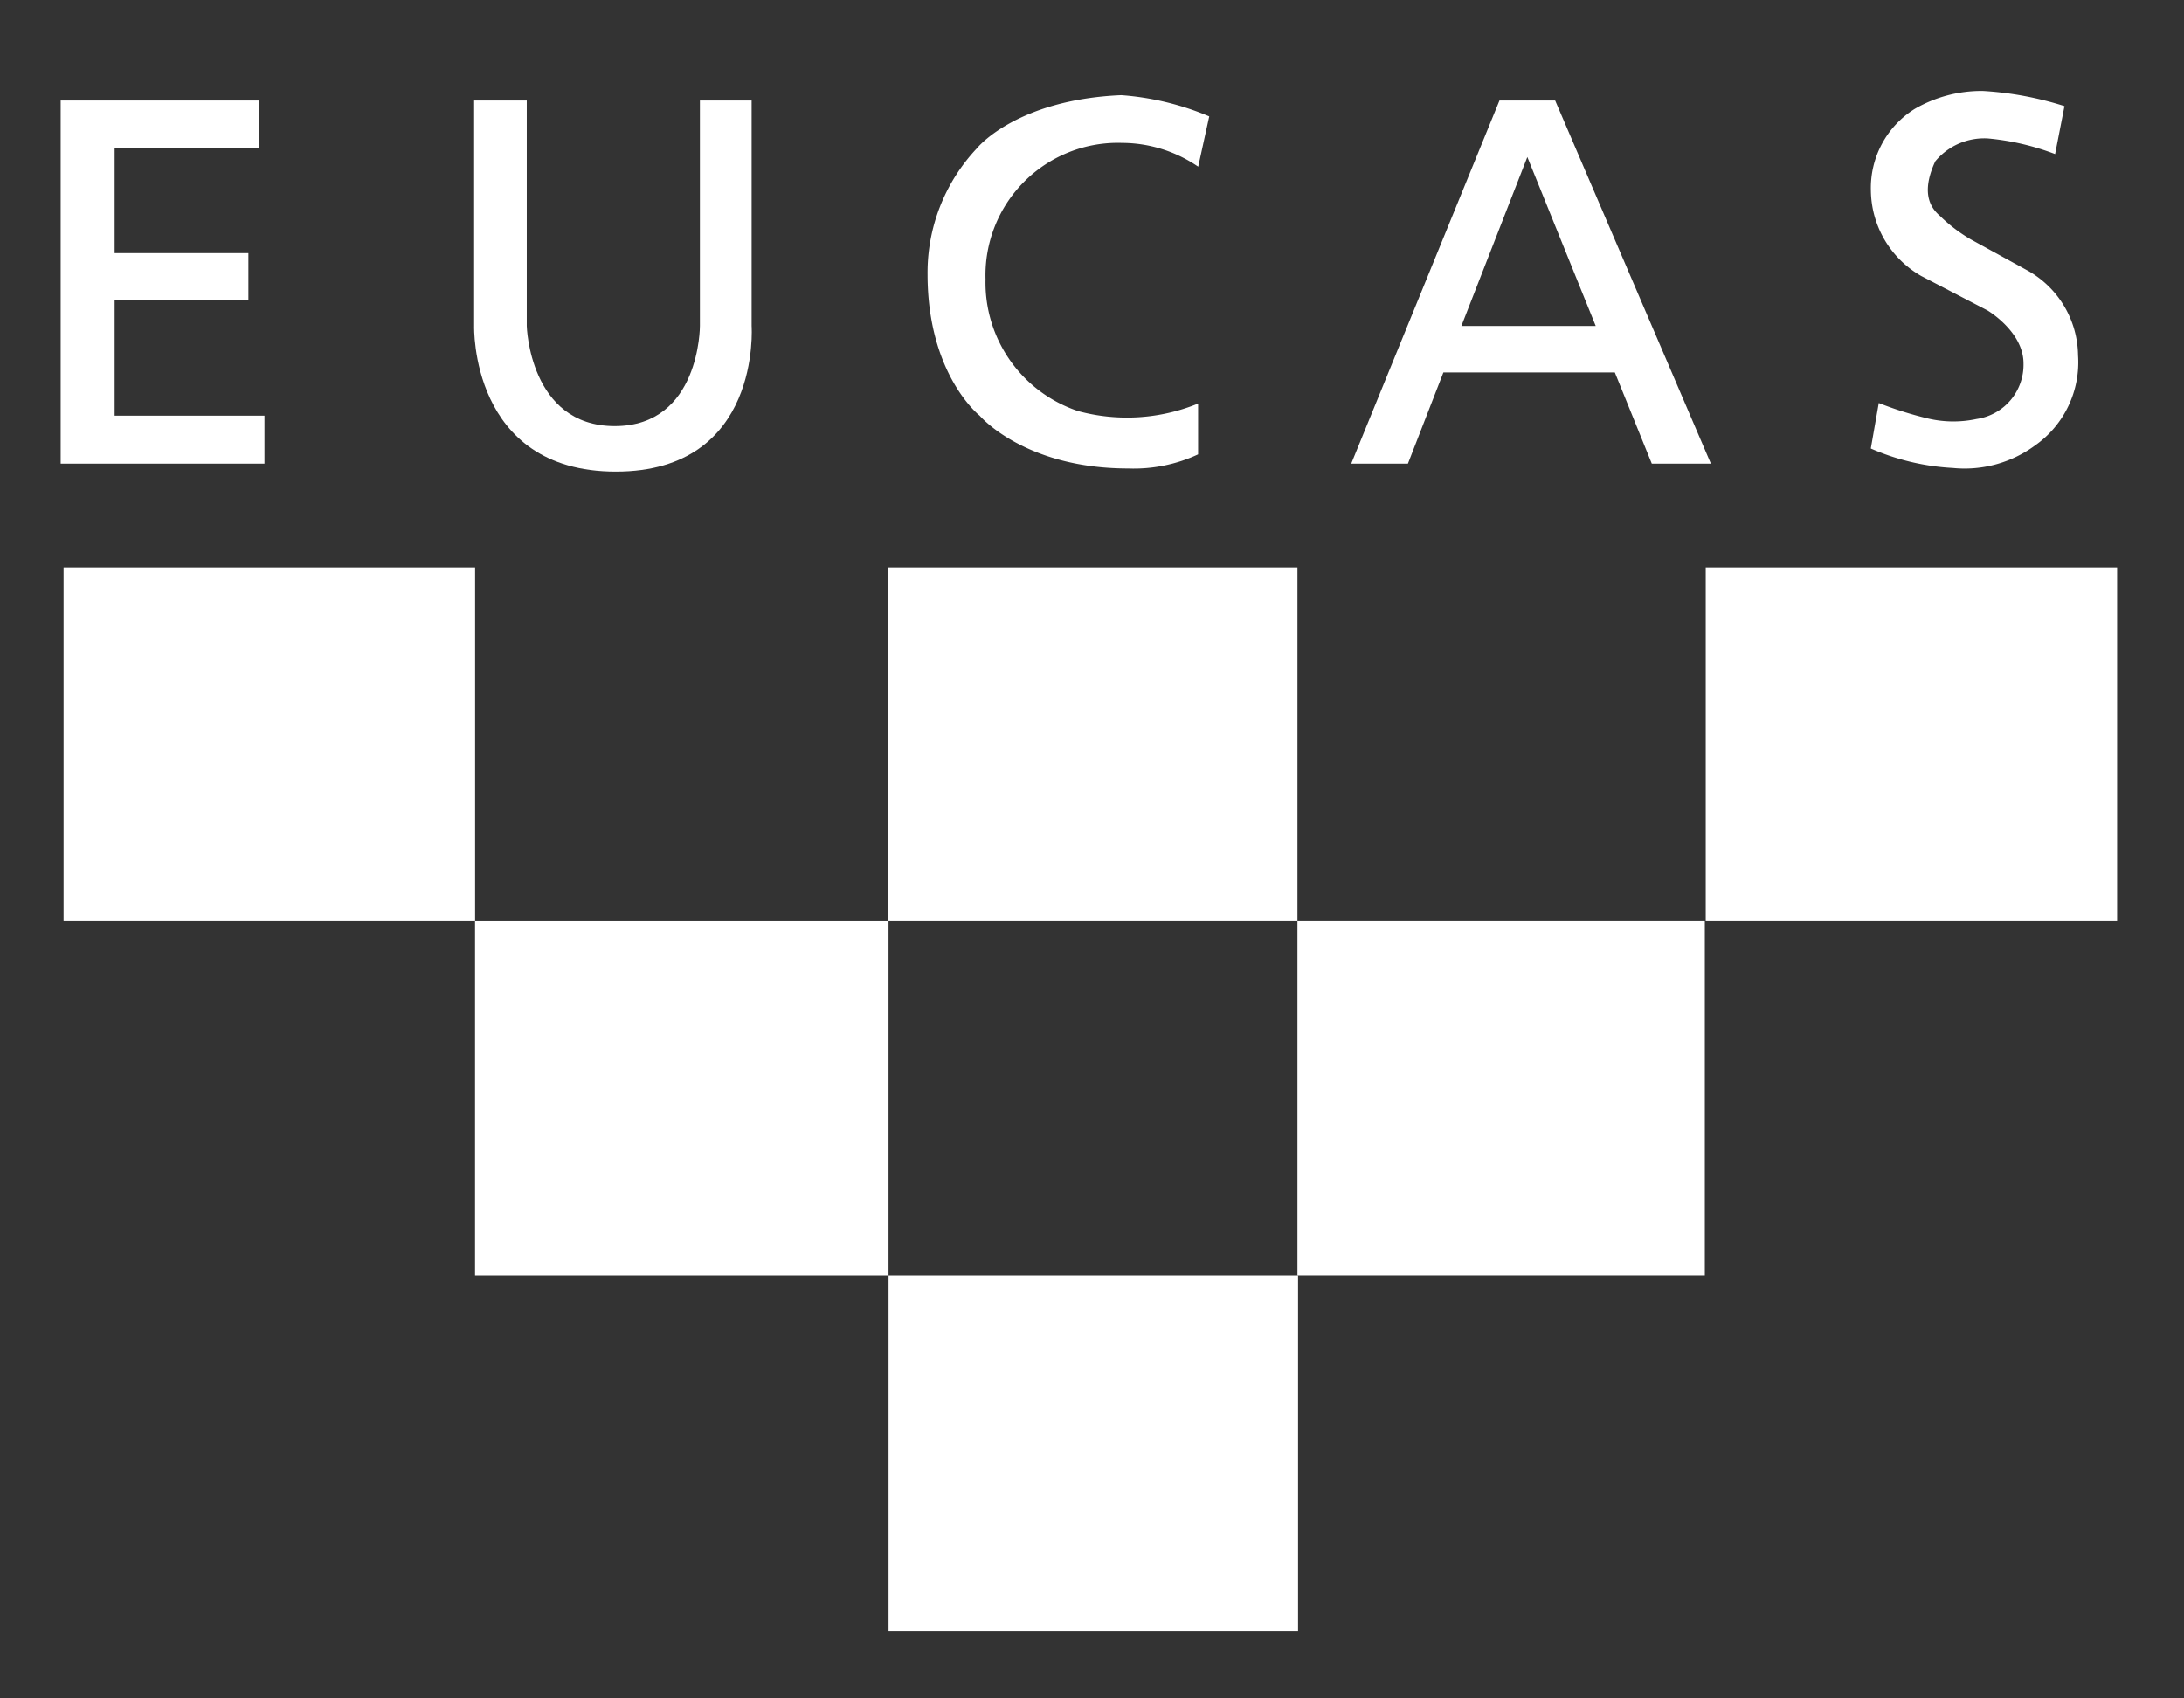
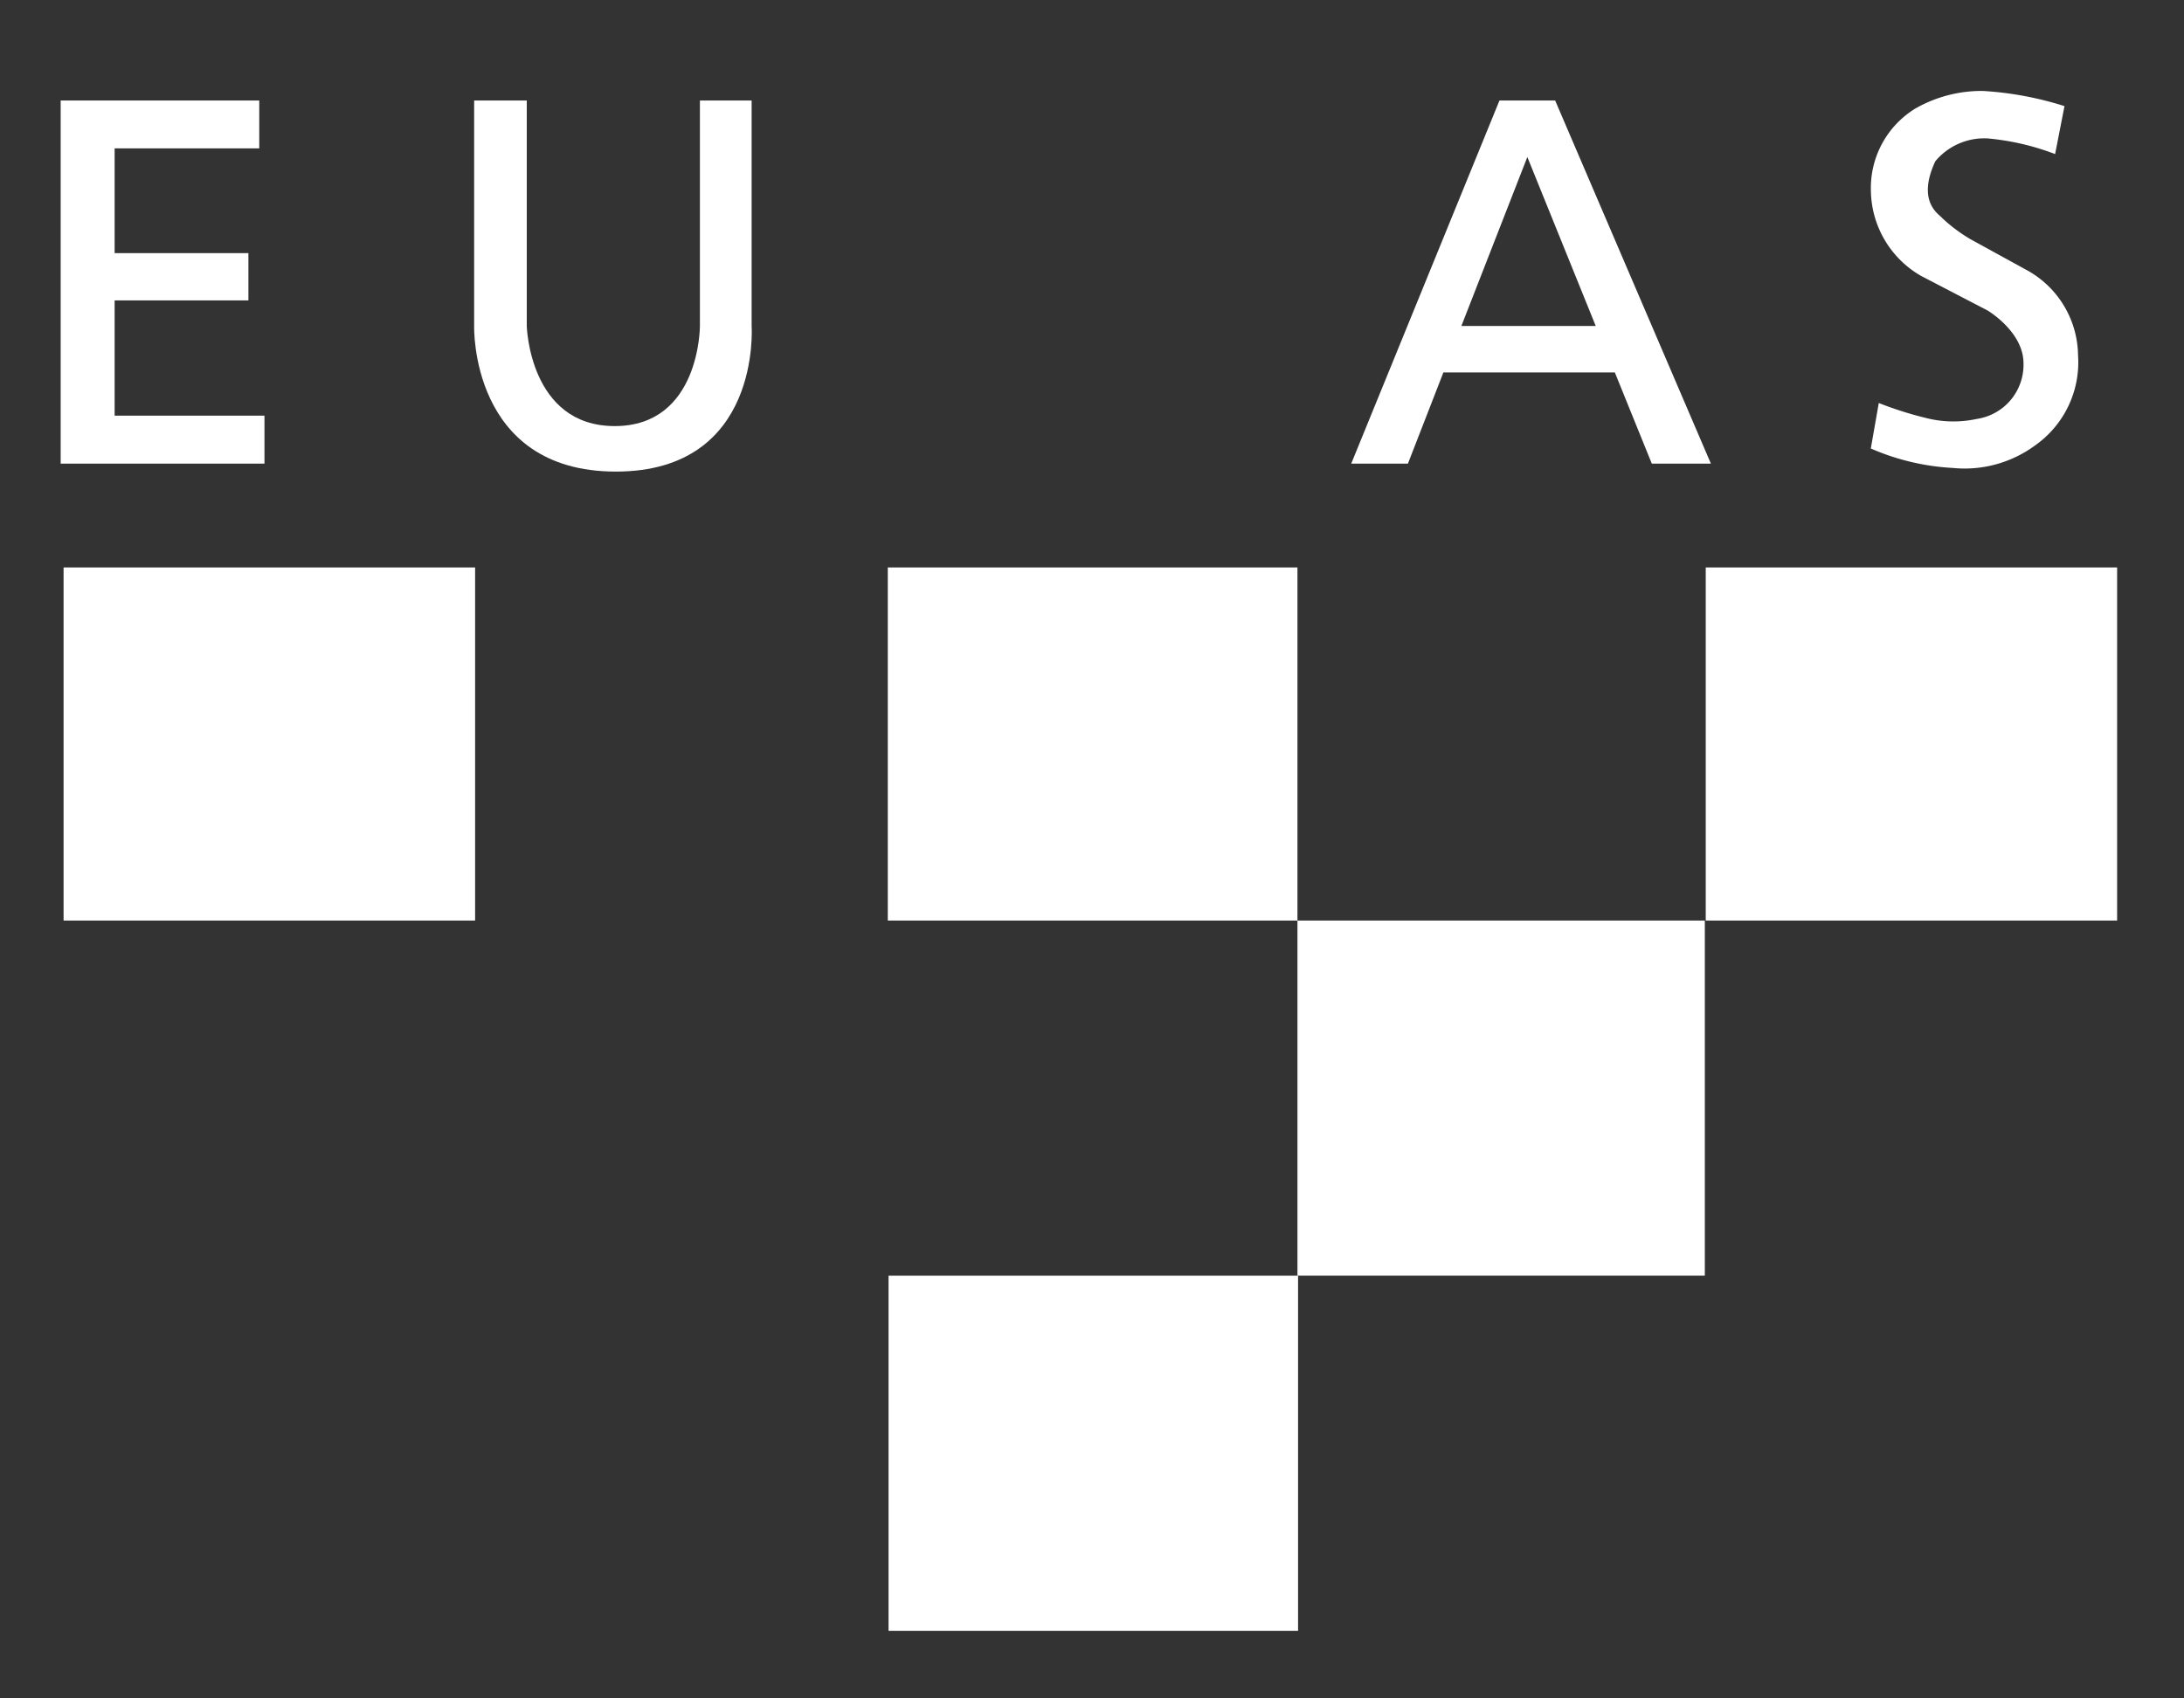
<svg xmlns="http://www.w3.org/2000/svg" width="72" height="56" viewBox="0 0 72 56">
  <rect x="0" y="0" width="72" height="56" fill="#333333" stroke="none" />
  <defs>
    <clipPath id="a">
      <rect width="67.795" height="50.771" fill="#fff" />
    </clipPath>
  </defs>
  <rect width="72" height="56" fill="none" />
  <g transform="translate(2 3)">
    <rect width="13.567" height="11.643" transform="translate(0.096 15.71)" fill="#fff" />
-     <rect width="13.631" height="11.709" transform="translate(13.661 27.354)" fill="#fff" />
    <rect width="13.505" height="11.643" transform="translate(27.268 15.71)" fill="#fff" />
    <rect width="13.43" height="11.709" transform="translate(40.773 27.353)" fill="#fff" />
    <rect width="13.562" height="11.643" transform="translate(54.233 15.71)" fill="#fff" />
    <rect width="13.5" height="11.709" transform="translate(27.293 39.063)" fill="#fff" />
    <g transform="translate(0 0)">
      <g clip-path="url(#a)">
        <path d="M9.057.209V7.644s-.14,4.8,4.672,4.8,4.476-4.8,4.476-4.8V.209H16.5V7.644s.009,3.3-2.808,3.3-2.9-3.3-2.9-3.3V.209Z" transform="translate(4.574 0.105)" fill="#fff" />
-         <path d="M27.911,2.45A4.459,4.459,0,0,0,25.4,1.666,4.364,4.364,0,0,0,20.9,6.16a4.467,4.467,0,0,0,3.051,4.348,6.177,6.177,0,0,0,3.957-.248v1.675A5.023,5.023,0,0,1,25.6,12.4c-3.421,0-4.89-1.738-4.89-1.738S18.989,9.315,18.989,6a5.977,5.977,0,0,1,1.625-4.154S21.891.241,25.375.092a9.144,9.144,0,0,1,2.9.7Z" transform="translate(9.59 0.046)" fill="#fff" />
        <path d="M38.178,12.182h1.948L34.992.209H33.156L28.269,12.182h1.869l1.169-3.006h5.653ZM31.9,7.644l2.175-5.572,2.255,5.572Z" transform="translate(14.277 0.105)" fill="#fff" />
        <path d="M45.725,2.081A8.309,8.309,0,0,0,43.5,1.565a2.1,2.1,0,0,0-1.725.754c-.626,1.343.132,1.749.218,1.863a5.215,5.215,0,0,0,.942.706l1.91,1.049a3.247,3.247,0,0,1,1.636,2.777,3.35,3.35,0,0,1-1.424,2.979,3.919,3.919,0,0,1-2.708.737,7.767,7.767,0,0,1-2.7-.641l.263-1.5a11.989,11.989,0,0,0,1.621.51,3.639,3.639,0,0,0,1.6.017,1.806,1.806,0,0,0,1.55-1.835c0-1.045-1.187-1.744-1.187-1.744L41.309,6.1a3.29,3.29,0,0,1-1.657-2.8A3.074,3.074,0,0,1,41.1.59,4.392,4.392,0,0,1,43.341,0a10.981,10.981,0,0,1,2.693.5Z" transform="translate(20.026 -0.001)" fill="#fff" />
        <path d="M0,.209V12.182H6.719V10.6H1.779V6.8h4.41V5.242H1.779V1.787H6.547V.209Z" transform="translate(0 0.105)" fill="#fff" />
      </g>
    </g>
  </g>
</svg>